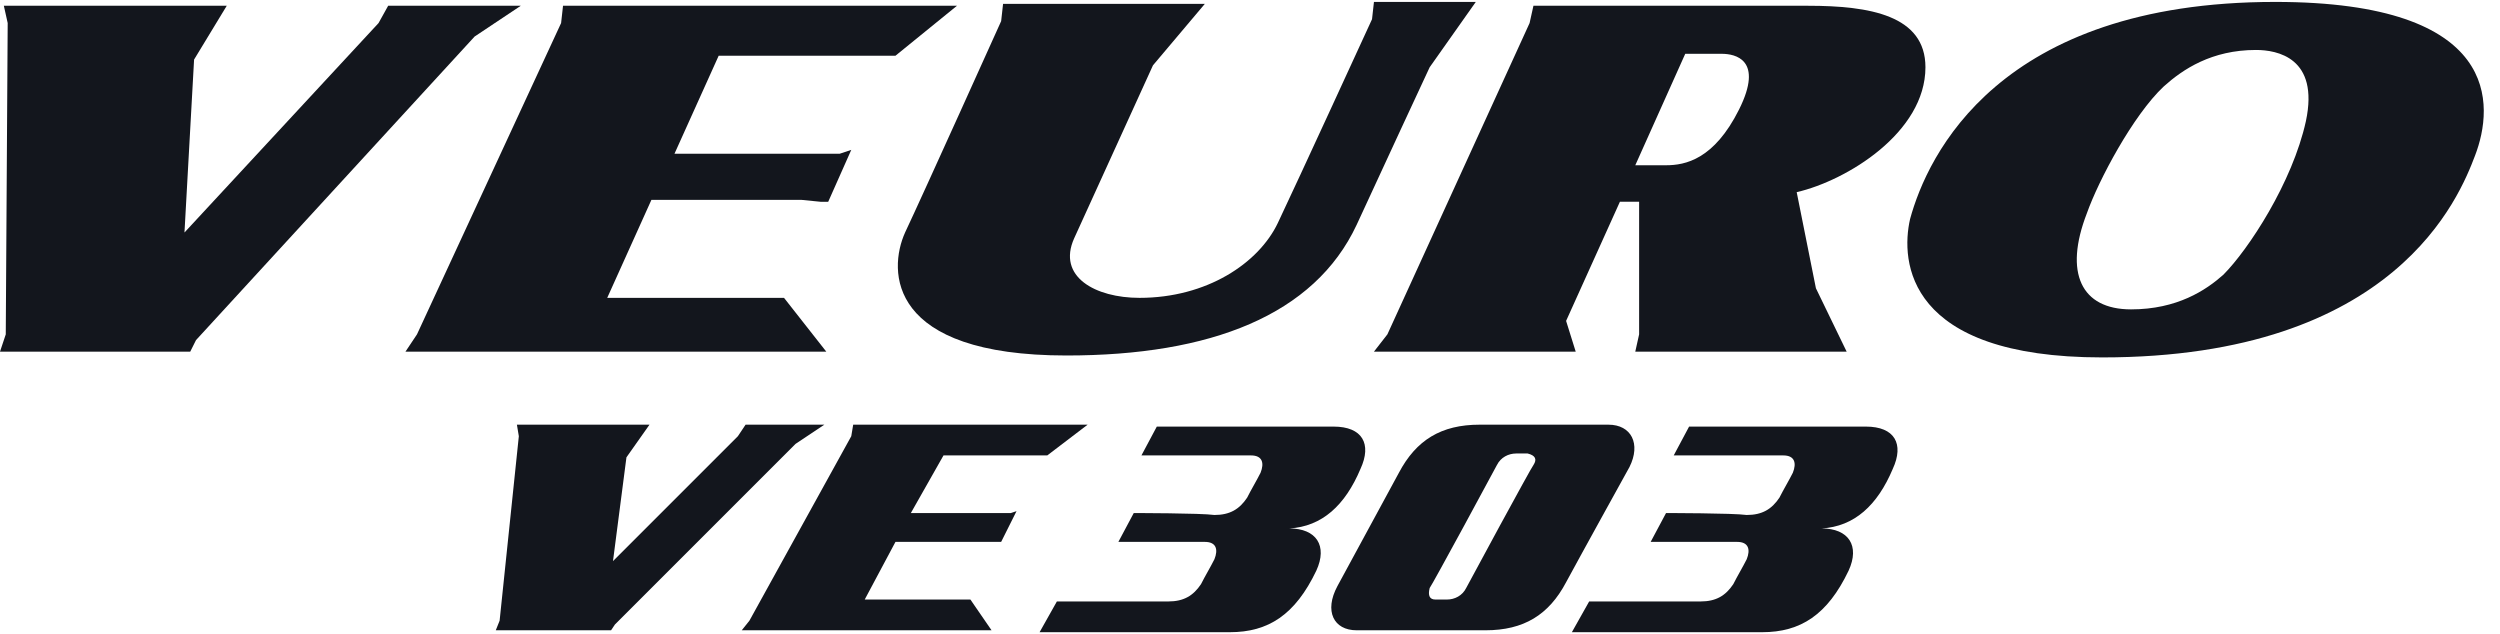
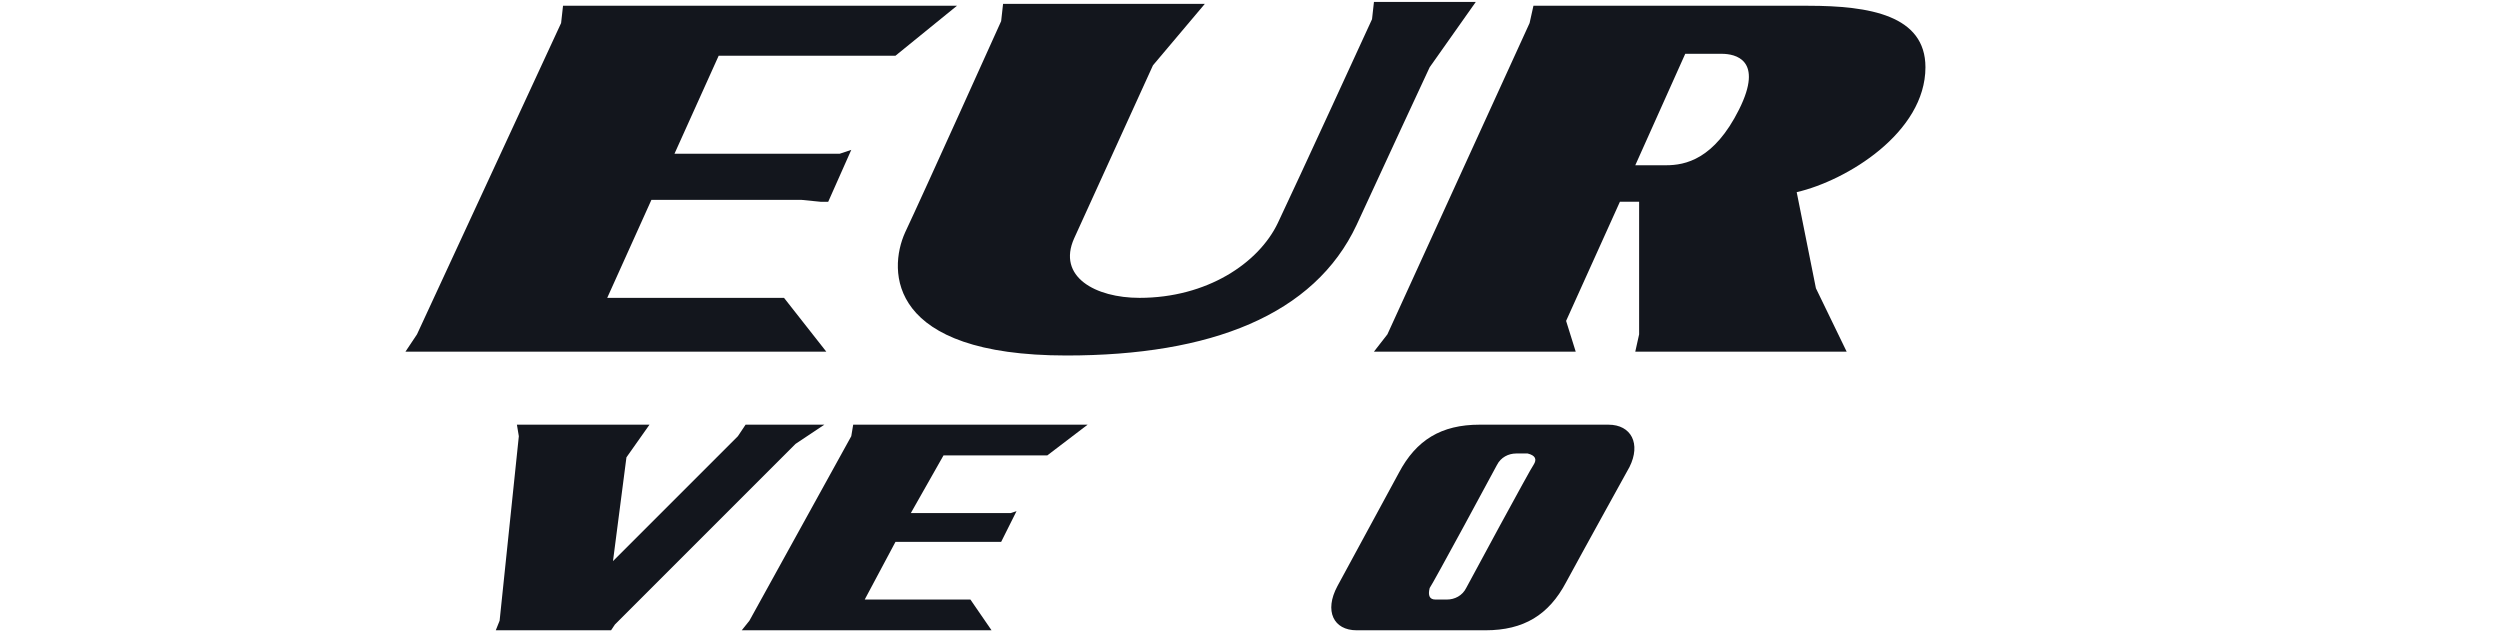
<svg xmlns="http://www.w3.org/2000/svg" version="1.1" id="Layer_1" x="0px" y="0px" width="130.1px" height="33px" viewBox="0 0 130.1 33" style="enable-background:new 0 0 130.1 33;" xml:space="preserve">
  <style type="text/css">
	.st0{fill:#13161D;}
</style>
  <g>
    <g>
      <polygon class="st0" points="54.5,23.7 49.1,23.7 47.4,26.7 52.6,26.7 52.9,26.6 52.1,28.2 51.8,28.2 51.3,28.2 46.6,28.2     45,31.2 50.5,31.2 51.6,32.8 38.6,32.8 39,32.3 44.3,22.7 44.4,22.1 56.6,22.1   " />
      <polygon class="st0" points="31.8,32.8 25.8,32.8 26,32.3 27,22.7 26.9,22.1 33.8,22.1 32.6,23.8 31.9,29.2 38.4,22.7 38.8,22.1     42.9,22.1 41.4,23.1 32,32.5   " />
-       <path class="st0" d="M59,26.7l-0.8,1.5c0,0,4,0,4.5,0c0.6,0,0.7,0.4,0.5,0.9c-0.2,0.4-0.5,0.9-0.7,1.3c-0.4,0.6-0.9,0.9-1.7,0.9    c-0.7,0-5.8,0-5.8,0l-0.9,1.6c0,0,8.7,0,9.9,0c2,0,3.4-0.9,4.5-3.2c0.6-1.3,0-2.2-1.4-2.2c1.7-0.1,2.9-1.2,3.7-3.1    c0.6-1.3,0.1-2.2-1.4-2.2c-1.2,0-9.2,0-9.2,0l-0.8,1.5c0,0,5.3,0,5.7,0c0.6,0,0.7,0.4,0.5,0.9c-0.2,0.4-0.5,0.9-0.7,1.3    c-0.4,0.6-0.9,0.9-1.7,0.9C62.5,26.7,59,26.7,59,26.7z" />
-       <path class="st0" d="M86.7,26.7l-0.8,1.5c0,0,4,0,4.5,0c0.6,0,0.7,0.4,0.5,0.9c-0.2,0.4-0.5,0.9-0.7,1.3c-0.4,0.6-0.9,0.9-1.7,0.9    c-0.7,0-5.8,0-5.8,0l-0.9,1.6c0,0,8.7,0,9.9,0c2,0,3.4-0.9,4.5-3.2c0.6-1.3,0-2.2-1.4-2.2c1.7-0.1,2.9-1.2,3.7-3.1    c0.6-1.3,0.1-2.2-1.4-2.2c-1.2,0-9.2,0-9.2,0l-0.8,1.5c0,0,5.3,0,5.7,0c0.6,0,0.7,0.4,0.5,0.9c-0.2,0.4-0.5,0.9-0.7,1.3    c-0.4,0.6-0.9,0.9-1.7,0.9C90.2,26.7,86.7,26.7,86.7,26.7z" />
      <path class="st0" d="M84.8,24.3c0.6-1.2,0.1-2.2-1.1-2.2c0,0-5.4,0-6.7,0c-2,0-3.3,0.8-4.2,2.5c-0.7,1.3-3.2,5.9-3.2,5.9    c0,0,0,0,0,0c0,0,0,0,0,0c-0.7,1.3-0.2,2.3,1,2.3c0,0,5.4,0,6.7,0c2,0,3.3-0.8,4.2-2.5C82.2,29,84.8,24.3,84.8,24.3z M79.8,24.2    c-0.1,0.1-3.4,6.2-3.5,6.4c-0.2,0.4-0.6,0.6-1,0.6c-0.3,0-0.4,0-0.6,0c-0.3,0-0.4-0.2-0.3-0.6c0.1-0.1,3.4-6.2,3.5-6.4    c0.2-0.4,0.6-0.6,1-0.6c0.3,0,0.4,0,0.6,0C79.9,23.7,80,23.9,79.8,24.2z" />
    </g>
    <g>
-       <path class="st0" d="M110.9,16.1c-2.6,0-3.5-1.9-2.3-5c0.6-1.7,2.4-5.1,4-6.6c1-0.9,2.5-1.9,4.8-1.9c1.1,0,3.3,0.4,2.6,3.7    c-0.7,3.2-3,6.7-4.3,8C114.8,15.1,113.3,16.1,110.9,16.1z M109.4,18.6c15.3,0,18.6-8.4,19.4-10.5c1-2.6,1.4-8-10.4-8    c-14.4,0-18.1,8-19,11.3C98.9,13.6,99.2,18.6,109.4,18.6z" />
      <path class="st0" d="M74.4,3.5L74.4,3.5c0,0-2.7,5.8-3.8,8.2c-2.2,4.7-7.6,6.8-15.1,6.8c-9.3,0-9.3-4.4-8.4-6.4c0.9-1.9,5-11,5-11    l0.1-0.9l10.5,0l-2.7,3.2c0,0-3.1,6.8-4.1,9c-0.9,2,1.1,3.1,3.4,3.1c3.5,0,6.2-1.8,7.2-3.9c1-2.1,4.9-10.6,4.9-10.6l0.1-0.9h5.3    L74.4,3.5z" />
      <path class="st0" d="M79.6,1.2l-7.4,16.2l-0.7,0.9h10.5l-0.5-1.6l2.8-6.2l1,0l0,6.9l-0.2,0.9h11L94.5,15l-1-5    c2.6-0.6,6.7-3.1,6.7-6.5c0-2.7-2.9-3.2-6.1-3.2H79.8L79.6,1.2z M90.5,5.7c-1.3,2.6-2.8,2.9-3.8,2.9c-0.6,0-1.6,0-1.6,0l2.6-5.8    c0,0,1.2,0,1.9,0C90.3,2.8,91.8,3.1,90.5,5.7z" />
      <polygon class="st0" points="46.6,2.9 37.4,2.9 35.1,8 43.7,8 44.3,7.8 43.1,10.5 42.7,10.5 41.7,10.4 33.9,10.4 31.6,15.5     40.8,15.5 43,18.3 21.1,18.3 21.7,17.4 29.2,1.2 29.3,0.3 49.8,0.3   " />
-       <polygon class="st0" points="9.9,18.3 0,18.3 0.3,17.4 0.4,1.2 0.2,0.3 11.8,0.3 10.1,3.1 9.6,12.1 19.7,1.2 20.2,0.3 27.1,0.3     24.7,1.9 10.2,17.7   " />
    </g>
  </g>
</svg>